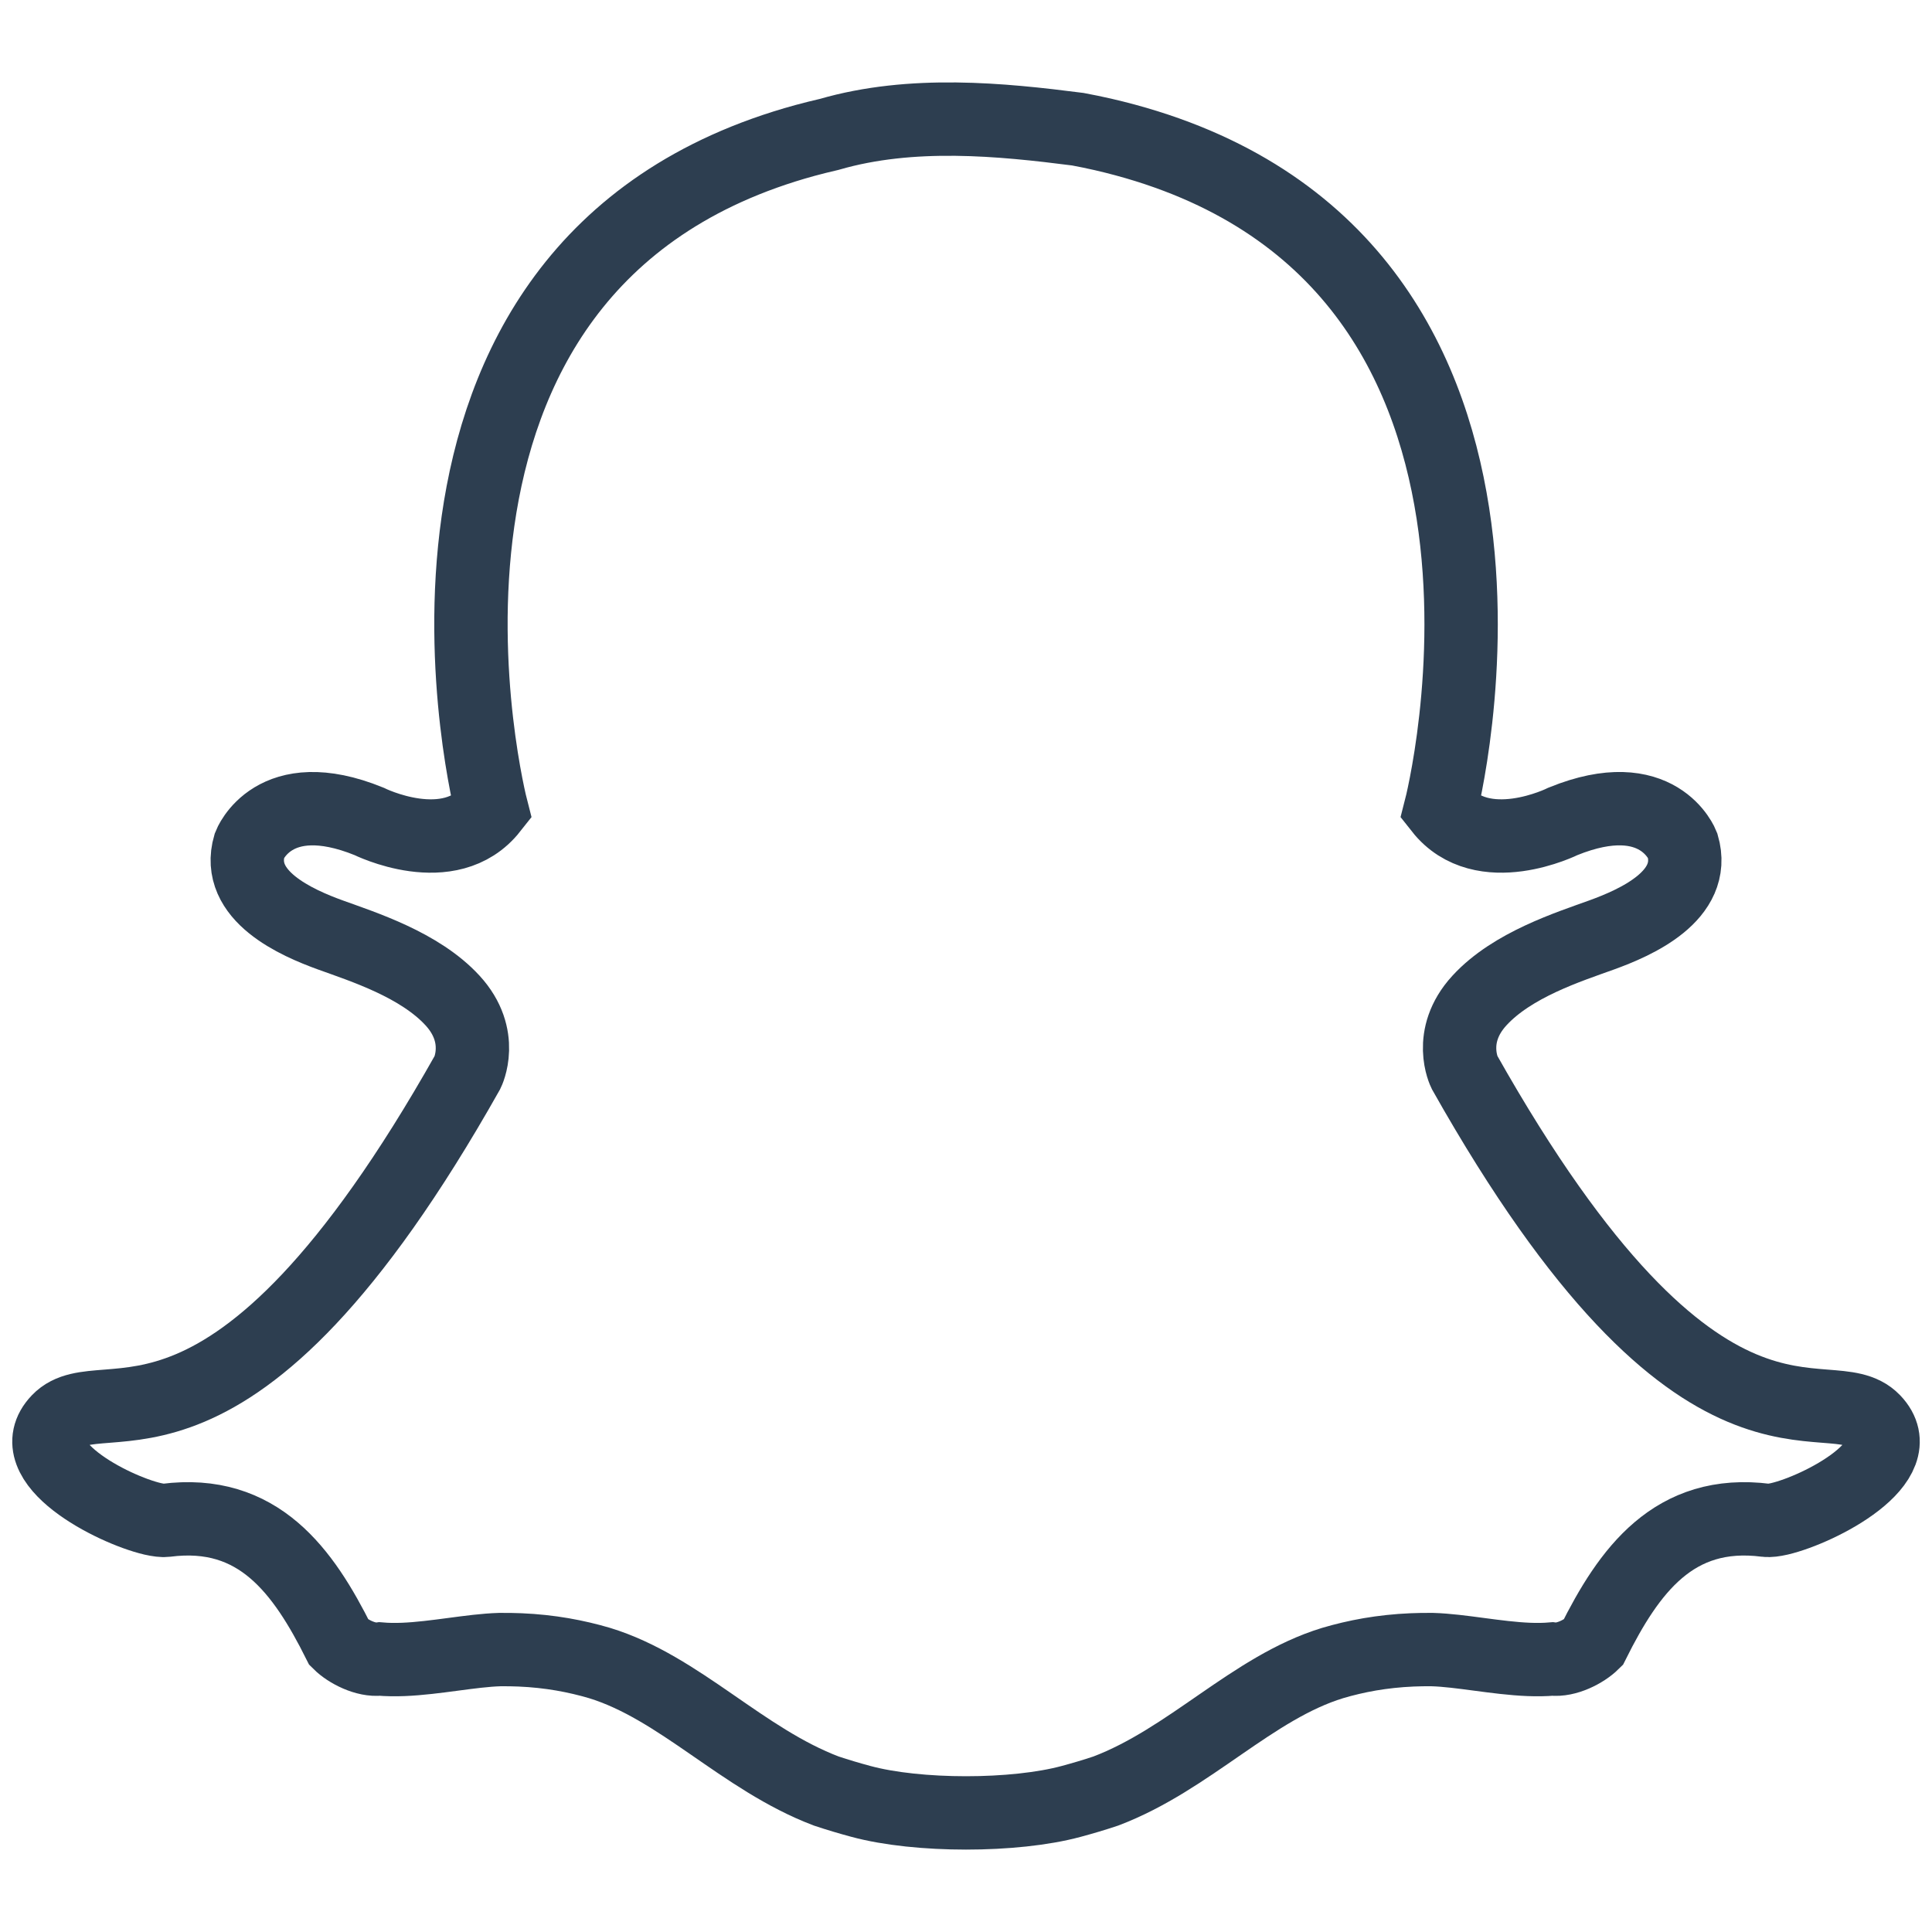
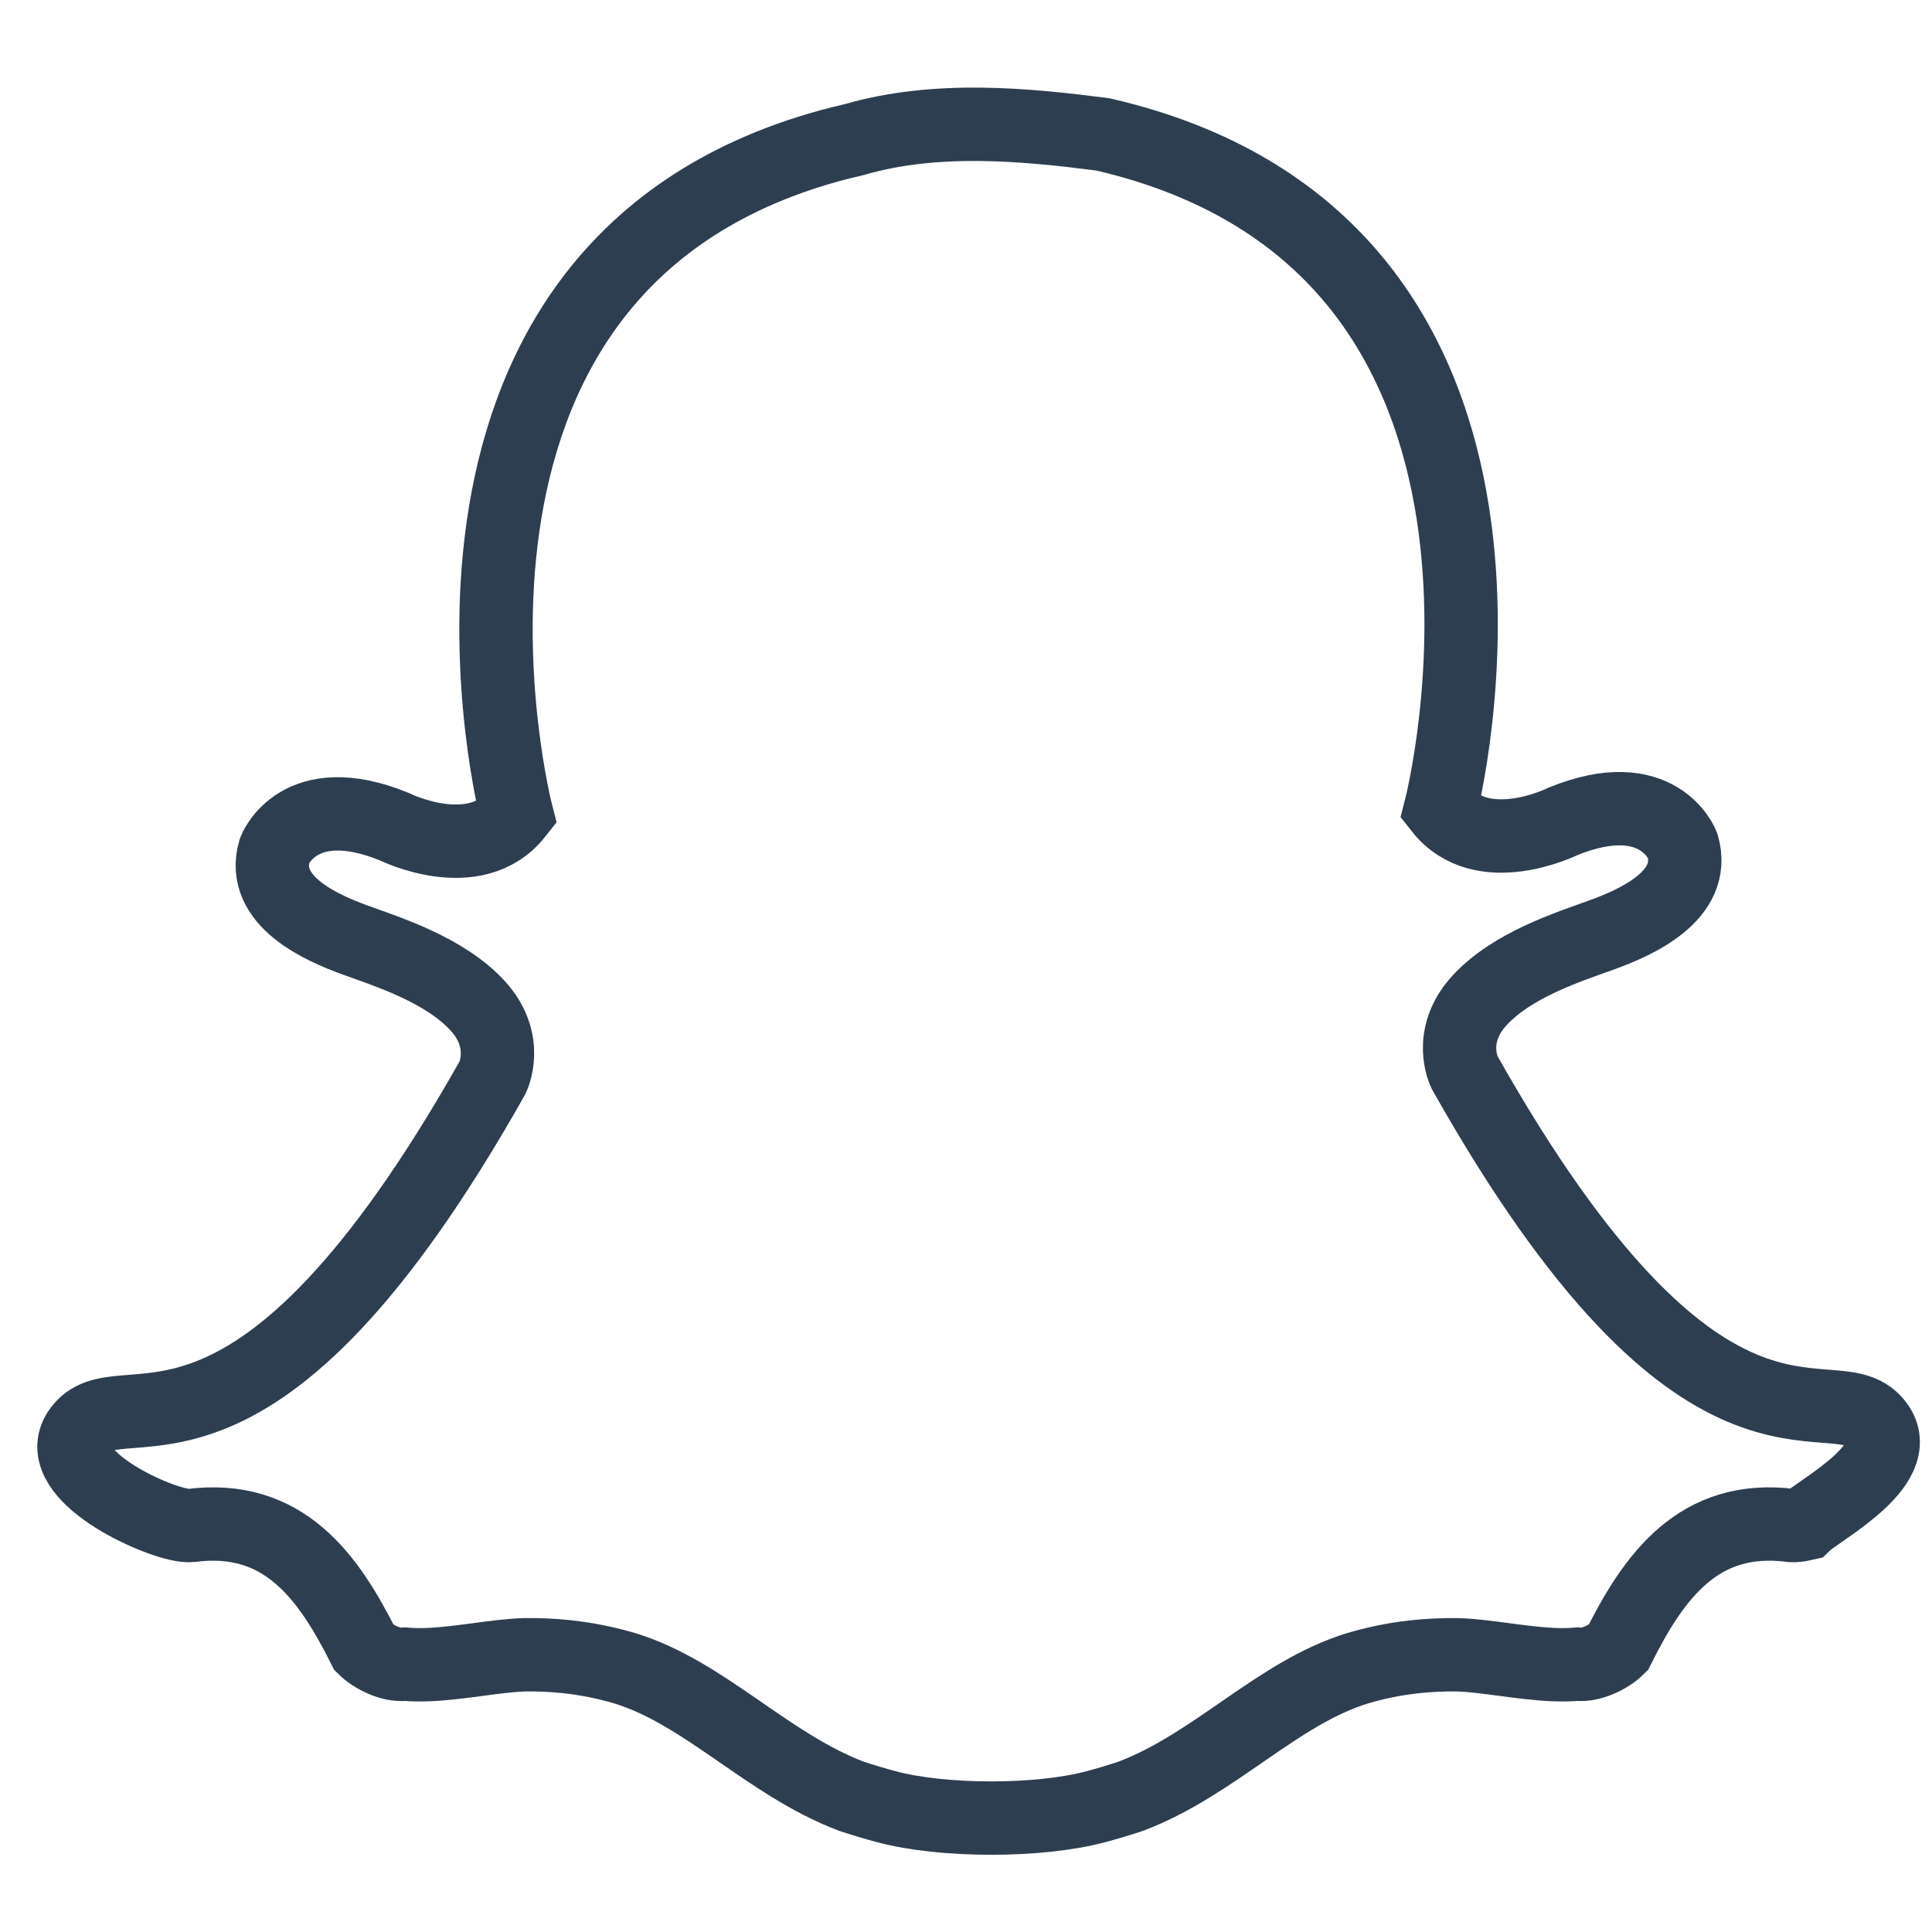
<svg xmlns="http://www.w3.org/2000/svg" version="1.1" id="Layer_1" x="0px" y="0px" viewBox="0 0 158 158" style="enable-background:new 0 0 158 158;" xml:space="preserve">
  <style type="text/css">
	.st0{fill:none;stroke:#2D3E50;stroke-width:6;stroke-miterlimit:10;}
	.st1{fill:none;stroke:#2D3E50;stroke-width:6;stroke-linejoin:round;stroke-miterlimit:10;}
	.st2{fill-rule:evenodd;clip-rule:evenodd;fill:none;stroke:#2D3E50;stroke-width:6;stroke-linejoin:round;stroke-miterlimit:10;}
	.st3{fill-rule:evenodd;clip-rule:evenodd;fill:none;stroke:#2D3E50;stroke-width:6;stroke-miterlimit:10;}
	.st4{fill:#FFFFFF;stroke:#2D3E50;stroke-width:6;stroke-miterlimit:10;}
	.st5{fill:none;stroke:#2D3E50;stroke-width:6;stroke-linecap:round;stroke-linejoin:round;stroke-miterlimit:10;}
	.st6{fill:#2D3E50;}
	.st7{fill:none;stroke:#2D3E50;stroke-width:6;stroke-linecap:round;stroke-miterlimit:10;}
	.st8{fill:none;stroke:#2D3E50;stroke-width:6;stroke-miterlimit:10;stroke-dasharray:9;}
</style>
-   <path class="st0" d="M153.23,116.182c-3.666-3.821-13.922,6.193-33.465-28.494c0,0-1.467-2.931,1.222-5.861  c2.686-2.933,7.325-4.4,10.017-5.374c2.686-0.977,7.818-3.176,6.596-7.325c0,0-1.959-5.132-9.772-1.959  c0,0-6.596,3.298-10.014-1.037c0,0,11.883-46.037-27.623-55.142c-0.667-0.152-1.352-0.294-2.049-0.424  c-6.242-0.8-13.571-1.535-20.327,0.424c-0.672,0.155-1.325,0.318-1.97,0.493c-37.139,10.161-25.653,54.65-25.653,54.65  c-3.421,4.335-10.019,1.037-10.019,1.037c-7.815-3.173-9.766,1.959-9.766,1.959c-1.222,4.15,3.908,6.348,6.593,7.325  c2.686,0.974,7.328,2.441,10.014,5.374c2.686,2.931,1.225,5.861,1.225,5.861c-19.544,34.687-29.805,24.673-33.468,28.494  c-3.205,3.344,4.436,7.263,7.704,8.027c0.471,0.106,0.844,0.152,1.089,0.122c7.576-0.977,11.239,4.153,14.172,10.017  c0.729,0.726,2.199,1.464,3.317,1.325c0.618,0.054,1.263,0.06,1.927,0.035c2.648-0.106,5.568-0.737,7.886-0.805  c0.569-0.005,1.124,0,1.663,0.025c1.222,0.052,2.373,0.18,3.456,0.365c1.083,0.188,2.104,0.43,3.048,0.71  c6.553,2.005,11.682,7.867,18.54,10.468c0.958,0.318,1.91,0.601,2.835,0.849c4.634,1.254,12.558,1.254,17.193,0  c0.925-0.248,1.88-0.531,2.833-0.849c6.86-2.601,11.992-8.463,18.548-10.468c0.944-0.28,1.957-0.522,3.04-0.71  c1.089-0.185,2.24-0.313,3.459-0.365c0.542-0.025,1.094-0.03,1.66-0.025c2.321,0.068,5.238,0.699,7.889,0.805  c0.664,0.025,1.309,0.019,1.924-0.035c1.121,0.139,2.588-0.599,3.323-1.325c2.928-5.864,6.591-10.994,14.164-10.017  c0.245,0.03,0.626-0.016,1.091-0.122C148.794,123.445,156.438,119.526,153.23,116.182z" />
+   <path class="st0" d="M153.23,116.182c-3.666-3.821-13.922,6.193-33.465-28.494c0,0-1.467-2.931,1.222-5.861  c2.686-2.933,7.325-4.4,10.017-5.374c2.686-0.977,7.818-3.176,6.596-7.325c0,0-1.959-5.132-9.772-1.959  c0,0-6.596,3.298-10.014-1.037c0,0,11.883-46.037-27.623-55.142c-6.242-0.8-13.571-1.535-20.327,0.424c-0.672,0.155-1.325,0.318-1.97,0.493c-37.139,10.161-25.653,54.65-25.653,54.65  c-3.421,4.335-10.019,1.037-10.019,1.037c-7.815-3.173-9.766,1.959-9.766,1.959c-1.222,4.15,3.908,6.348,6.593,7.325  c2.686,0.974,7.328,2.441,10.014,5.374c2.686,2.931,1.225,5.861,1.225,5.861c-19.544,34.687-29.805,24.673-33.468,28.494  c-3.205,3.344,4.436,7.263,7.704,8.027c0.471,0.106,0.844,0.152,1.089,0.122c7.576-0.977,11.239,4.153,14.172,10.017  c0.729,0.726,2.199,1.464,3.317,1.325c0.618,0.054,1.263,0.06,1.927,0.035c2.648-0.106,5.568-0.737,7.886-0.805  c0.569-0.005,1.124,0,1.663,0.025c1.222,0.052,2.373,0.18,3.456,0.365c1.083,0.188,2.104,0.43,3.048,0.71  c6.553,2.005,11.682,7.867,18.54,10.468c0.958,0.318,1.91,0.601,2.835,0.849c4.634,1.254,12.558,1.254,17.193,0  c0.925-0.248,1.88-0.531,2.833-0.849c6.86-2.601,11.992-8.463,18.548-10.468c0.944-0.28,1.957-0.522,3.04-0.71  c1.089-0.185,2.24-0.313,3.459-0.365c0.542-0.025,1.094-0.03,1.66-0.025c2.321,0.068,5.238,0.699,7.889,0.805  c0.664,0.025,1.309,0.019,1.924-0.035c1.121,0.139,2.588-0.599,3.323-1.325c2.928-5.864,6.591-10.994,14.164-10.017  c0.245,0.03,0.626-0.016,1.091-0.122C148.794,123.445,156.438,119.526,153.23,116.182z" />
</svg>